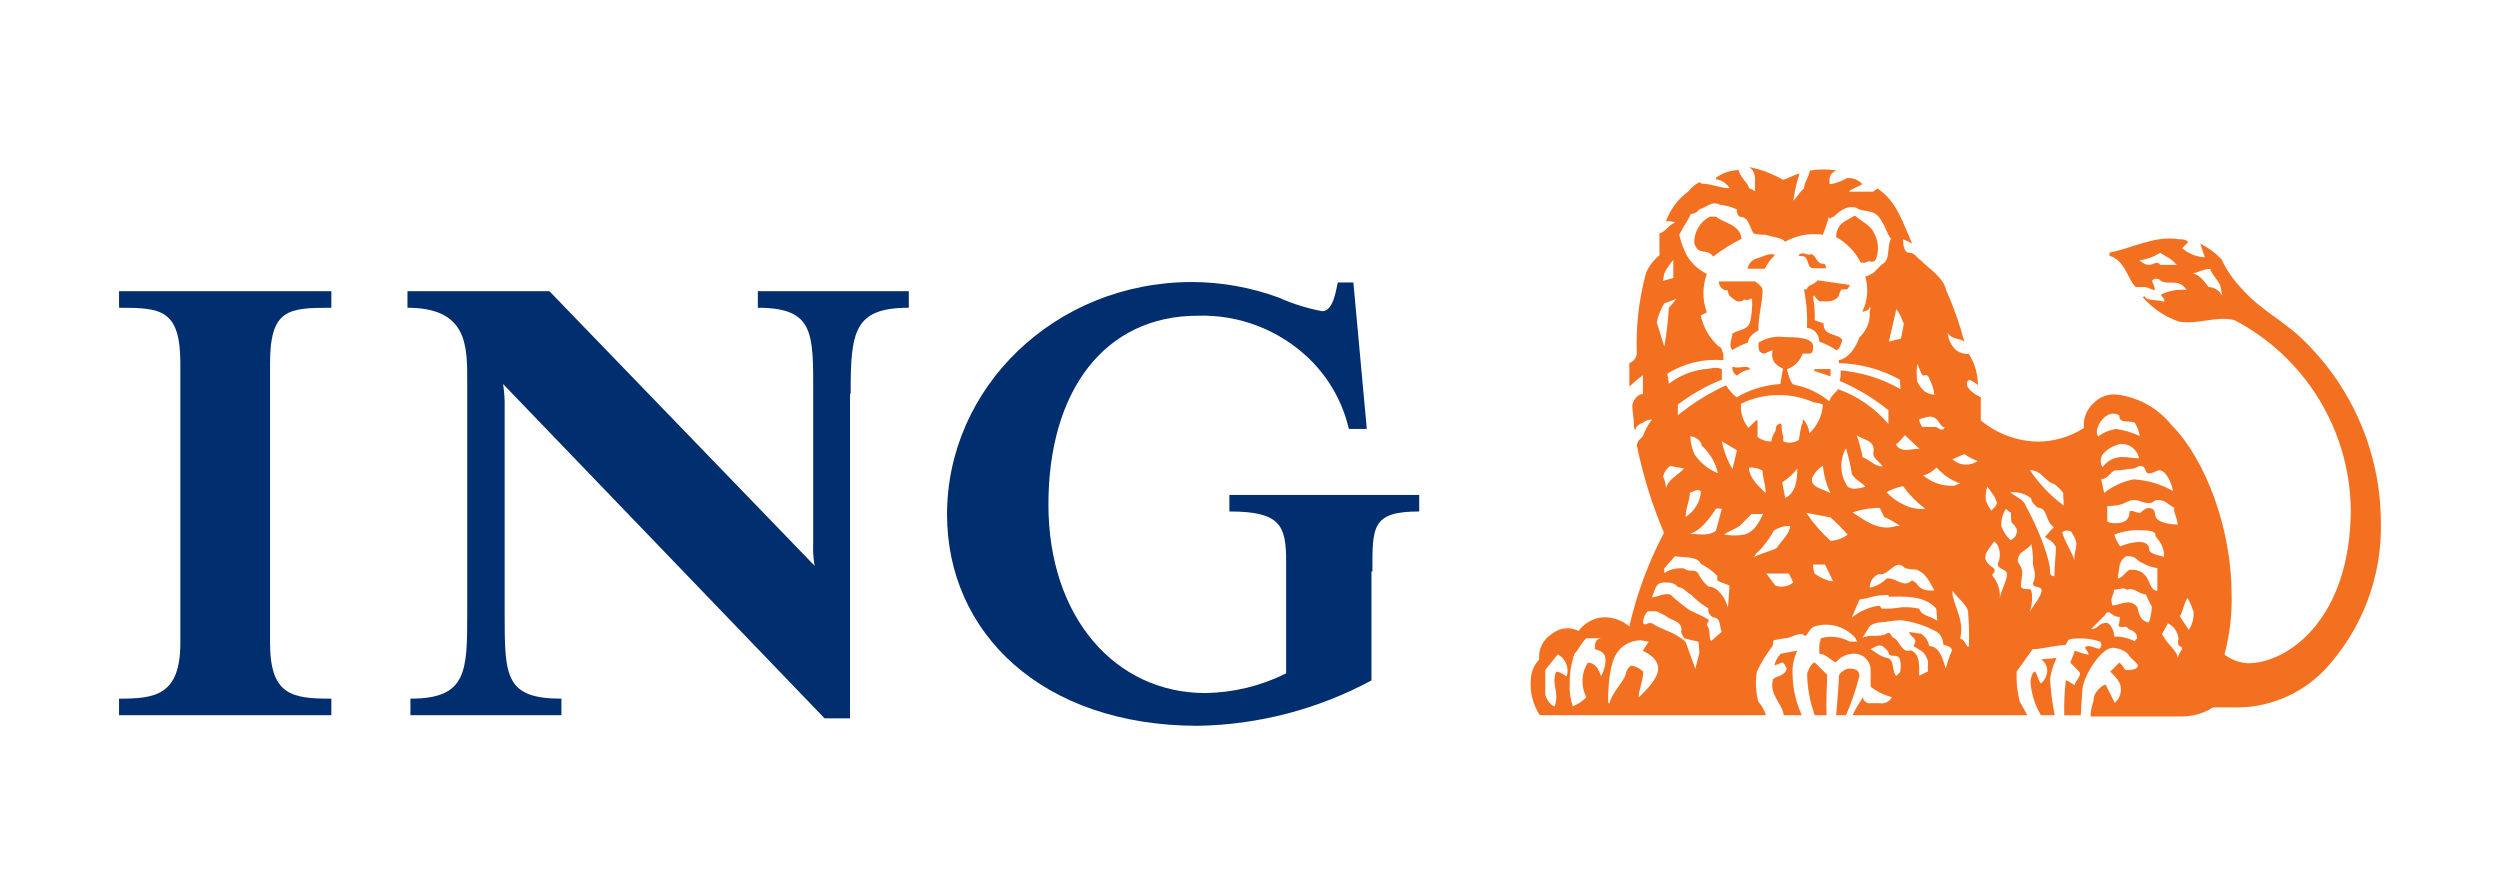
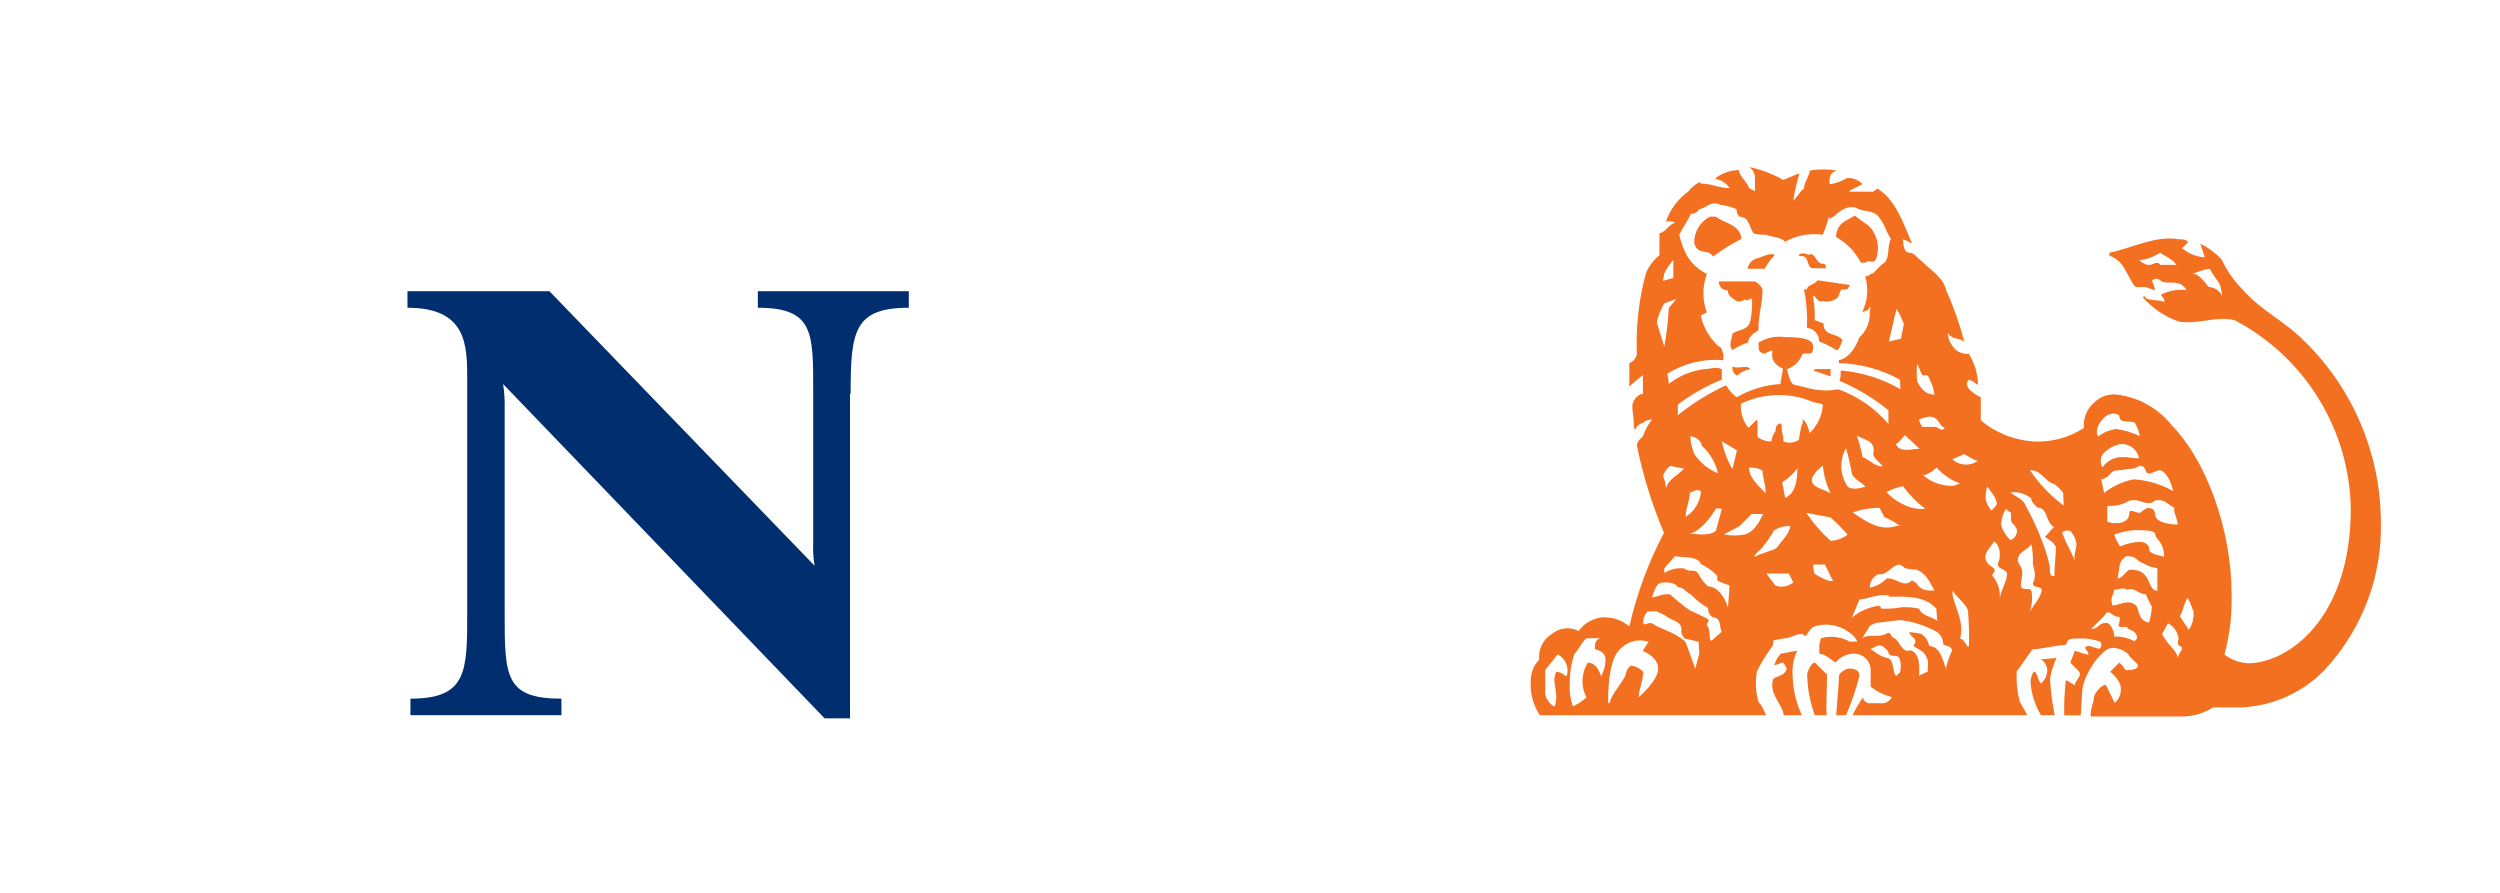
<svg xmlns="http://www.w3.org/2000/svg" viewBox="90 103 168 60">
-   <path class="cls-1" d="M 182.163 141.386 L 182.163 148.724 C 178.579 150.655 174.587 151.701 170.517 151.774 C 159.972 151.774 153.641 145.485 153.641 137.57 C 153.641 129.059 160.874 121.952 170.119 121.952 C 172.104 121.96 174.073 122.314 175.937 123 C 176.869 123.418 177.847 123.724 178.851 123.912 C 179.553 123.912 179.752 122.696 179.899 121.983 L 180.947 121.983 L 181.849 131.826 L 180.643 131.826 C 180.234 130.054 179.328 128.437 178.033 127.161 C 176.026 125.195 173.305 124.131 170.496 124.216 C 164.207 124.216 160.454 129.289 160.454 136.899 C 160.454 144.51 164.972 149.573 171 149.573 C 172.885 149.545 174.741 149.094 176.429 148.252 L 176.429 140.715 C 176.429 138.283 176.021 137.371 172.614 137.371 L 172.614 136.26 L 185.371 136.26 L 185.371 137.371 C 182.153 137.371 182.226 138.419 182.226 141.428 L 182.163 141.386 Z" style="fill: rgb(0, 46, 110);" />
  <path class="cls-1" d="M 147.121 129.457 L 147.121 151.271 L 145.412 151.271 L 123.808 128.807 C 123.895 129.375 123.929 129.951 123.913 130.526 L 123.913 144.164 C 123.913 148.42 123.913 149.95 127.728 149.95 L 127.728 151.061 L 117.581 151.061 L 117.581 149.95 C 121.397 149.95 121.397 148.126 121.397 144.164 L 121.397 128.545 C 121.397 126.218 121.397 123.681 117.382 123.681 L 117.382 122.57 L 126.921 122.57 L 144.741 141.019 C 144.655 140.517 144.624 140.008 144.647 139.499 L 144.647 129.457 C 144.647 125.4 144.741 123.681 140.926 123.681 L 140.926 122.57 L 151.072 122.57 L 151.072 123.681 C 147.362 123.681 147.163 125.306 147.163 129.457 L 147.121 129.457 Z" style="fill: rgb(0, 46, 110);" />
-   <path class="cls-1" d="M 98 151.061 L 98 149.95 C 100.411 149.95 102.12 149.74 102.12 146.197 L 102.12 127.434 C 102.12 123.775 100.809 123.681 98 123.681 L 98 122.57 L 112.267 122.57 L 112.267 123.681 C 109.352 123.681 108.147 123.775 108.147 127.434 L 108.147 146.197 C 108.147 149.74 109.646 149.95 112.267 149.95 L 112.267 151.061 L 98 151.061 Z" style="fill: rgb(0, 46, 110);" />
-   <path class="cls-2" d="M 211.084 151.061 C 210.699 150.236 210.488 149.34 210.466 148.43 C 210.416 147.843 210.524 147.253 210.78 146.721 L 209.659 146.931 C 209.355 147.309 209.26 147.518 209.26 147.717 L 209.764 147.518 C 209.868 147.518 209.963 147.717 210.068 147.927 C 209.963 148.43 209.355 148.43 209.156 148.629 C 208.852 149.678 209.764 150.254 209.868 151.061 L 211.084 151.061 Z M 249.995 138.042 C 249.968 133.511 248.143 129.174 244.922 125.987 C 243.517 124.562 241.976 123.891 240.729 122.486 C 240.133 121.883 239.645 121.185 239.282 120.421 C 238.873 119.989 238.39 119.634 237.856 119.373 C 237.961 119.677 238.066 119.981 238.16 120.285 L 238.066 120.285 C 237.539 120.237 237.04 120.024 236.64 119.677 L 237.039 119.279 C 236.934 119.079 236.64 119.079 236.431 119.079 C 234.817 118.807 233.286 119.677 231.756 119.981 L 231.756 120.19 C 232.804 120.494 232.951 121.71 233.517 122.287 L 234.104 122.287 C 234.303 122.287 234.607 122.486 234.817 122.486 C 234.779 122.273 234.709 122.069 234.607 121.878 C 234.762 121.682 235.06 121.682 235.215 121.878 C 235.718 122.182 236.431 121.679 236.934 122.486 C 236.343 122.426 235.746 122.535 235.215 122.801 C 235.215 122.895 235.529 123.084 235.425 123.283 C 234.921 123.084 234.303 123.283 234.104 122.895 L 233.999 122.979 C 234.652 123.727 235.491 124.291 236.431 124.614 C 237.752 124.824 238.873 124.216 240.152 124.509 C 244.882 126.984 247.882 131.845 247.972 137.182 C 247.972 144.635 243.716 147.571 241.064 147.571 C 240.489 147.538 239.937 147.334 239.481 146.984 C 239.84 145.659 240.002 144.289 239.963 142.916 C 239.963 138.598 238.265 133.933 235.928 131.564 C 235.042 130.456 233.767 129.728 232.364 129.53 C 231.77 129.43 231.166 129.622 230.739 130.044 C 230.237 130.467 229.975 131.11 230.037 131.763 C 229.099 132.367 228.006 132.684 226.892 132.675 C 225.506 132.638 224.173 132.136 223.108 131.249 L 223.108 129.688 C 222.814 129.583 221.808 128.975 222.311 128.514 C 222.536 128.593 222.743 128.718 222.919 128.88 C 222.914 128.138 222.703 127.413 222.311 126.784 C 222.026 126.803 221.743 126.729 221.504 126.574 C 221.143 126.272 220.92 125.837 220.885 125.369 C 221.2 125.872 221.703 125.673 222.007 125.977 C 221.698 124.792 221.291 123.635 220.791 122.518 C 220.581 121.606 219.669 121.102 219.072 120.494 C 218.768 120.285 218.663 119.981 218.296 119.981 C 217.929 119.981 217.887 119.373 217.887 119.079 C 218.099 119.157 218.303 119.255 218.495 119.373 C 217.887 118 217.447 116.49 216.168 115.673 L 215.864 115.882 L 214.24 115.882 C 214.439 115.673 214.848 115.578 215.152 115.369 C 214.882 115.08 214.495 114.933 214.103 114.97 C 213.78 115.165 213.425 115.299 213.055 115.369 L 212.95 115.369 C 212.95 115.075 212.845 114.666 213.432 114.457 C 212.835 114.362 212.226 114.362 211.629 114.457 C 211.525 114.97 211.231 115.274 211.231 115.673 C 210.927 115.882 210.822 116.186 210.508 116.49 C 210.597 115.872 210.737 115.262 210.927 114.666 C 210.508 114.761 210.005 115.075 209.805 115.075 C 209.101 114.672 208.337 114.384 207.541 114.226 C 208.149 114.635 207.856 115.337 207.95 115.851 L 207.541 115.641 C 207.447 115.243 206.933 114.939 206.839 114.425 C 206.292 114.44 205.762 114.619 205.319 114.939 L 205.319 115.044 C 205.693 115.105 206.024 115.322 206.231 115.641 C 205.518 115.641 205.005 115.337 204.302 115.337 C 204.302 115.285 204.259 115.243 204.208 115.243 C 203.92 115.386 203.668 115.594 203.474 115.851 C 202.778 116.355 202.249 117.056 201.954 117.863 C 202.153 117.863 202.457 117.863 202.562 117.968 C 202.153 118.073 201.954 118.576 201.514 118.681 L 201.514 120.159 C 201.107 120.477 200.793 120.896 200.602 121.375 C 200.128 123.14 199.923 124.967 199.994 126.794 C 199.947 127.072 199.755 127.305 199.491 127.402 L 199.491 128.975 C 199.78 128.702 200.084 128.447 200.403 128.21 L 200.403 129.478 C 199.994 129.478 199.69 129.992 199.69 130.296 C 199.69 130.6 199.795 131.103 199.795 131.512 C 199.779 131.653 199.817 131.795 199.9 131.91 C 199.9 131.711 200.099 131.512 200.403 131.407 C 200.57 131.261 200.789 131.186 201.011 131.197 C 200.749 131.536 200.543 131.914 200.403 132.319 L 200.099 132.623 C 200.046 132.717 200.012 132.82 199.994 132.927 C 200.405 134.942 201.016 136.912 201.818 138.807 C 200.771 140.794 199.989 142.908 199.491 145.097 C 198.982 144.661 198.324 144.443 197.656 144.489 C 197.026 144.556 196.455 144.887 196.084 145.401 C 195.492 145.098 194.777 145.181 194.271 145.61 C 193.69 145.975 193.366 146.637 193.432 147.319 C 193.074 147.701 192.872 148.202 192.866 148.724 C 192.808 149.549 193.022 150.369 193.474 151.061 L 208.673 151.061 C 208.563 150.727 208.389 150.417 208.16 150.149 C 207.983 149.49 207.95 148.799 208.065 148.126 C 208.354 147.521 208.705 146.949 209.114 146.418 C 209.208 146.114 209.114 146.114 209.208 146.019 L 209.921 145.893 C 210.319 145.893 210.623 145.6 211.137 145.6 C 211.441 146.019 211.441 145.285 211.954 145.086 C 212.948 144.793 214.023 145.108 214.701 145.893 C 214.701 146.019 214.806 146.019 214.806 146.114 L 214.292 146.114 C 213.702 145.781 213.002 145.702 212.353 145.893 C 212.353 146.114 212.258 146.114 212.258 146.418 L 212.258 146.931 C 212.657 146.931 212.961 147.309 213.359 147.518 C 213.636 147.17 214.047 146.957 214.491 146.931 C 215.121 146.87 215.674 147.347 215.707 147.979 L 215.707 149.143 C 216.126 149.475 216.613 149.714 217.133 149.845 C 216.983 150.15 216.648 150.317 216.315 150.254 L 215.508 150.254 C 215.403 150.149 215.204 150.149 215.204 149.845 C 214.933 150.231 214.696 150.638 214.491 151.061 L 226.231 151.061 C 226.032 150.663 225.833 150.359 225.728 150.149 C 225.555 149.49 225.485 148.808 225.519 148.126 L 226.588 146.627 C 227.185 146.627 227.699 146.428 228.821 146.334 C 229.02 146.03 228.821 145.904 229.722 145.904 C 230.206 145.886 230.691 145.96 231.148 146.124 C 231.242 146.334 231.242 146.334 231.148 146.533 C 231.053 146.732 230.54 146.334 230.236 146.428 C 229.932 146.522 230.341 146.732 230.341 146.942 C 230.54 147.12 229.429 146.732 229.429 146.732 C 229.429 146.732 229.219 147.319 229.125 147.529 L 229.722 148.137 C 229.932 148.441 229.429 148.734 229.429 149.049 C 229.219 148.944 228.821 148.64 228.821 148.734 C 228.734 149.51 228.698 150.291 228.716 151.072 L 229.827 151.072 L 229.932 149.353 C 230.037 148.304 231.242 146.533 231.955 146.533 C 232.341 146.541 232.713 146.687 233.003 146.942 C 233.192 147.319 233.663 147.529 233.663 147.728 C 233.663 147.927 233.38 148.032 232.909 148.032 C 232.72 148.032 232.72 147.728 232.416 147.529 L 231.808 148.137 C 231.808 148.137 232.51 148.734 232.51 149.185 C 232.566 149.579 232.415 149.975 232.112 150.233 L 231.504 149.017 C 231.2 149.017 230.697 149.625 230.697 149.929 C 230.697 150.233 230.487 150.537 230.487 151.145 L 236.693 151.145 C 237.41 151.134 238.111 150.924 238.716 150.537 L 239.932 150.537 C 242.294 150.635 244.583 149.715 246.221 148.011 C 248.737 145.311 250.093 141.731 249.995 138.042 Z M 228.202 147.214 L 227.154 147.309 C 227.434 147.483 227.595 147.797 227.573 148.126 C 227.54 148.439 227.39 148.727 227.154 148.933 C 226.955 148.724 226.955 148.43 226.756 148.126 C 226.556 148.126 226.452 148.629 226.452 148.828 C 226.504 149.618 226.745 150.383 227.154 151.061 L 228.076 151.061 C 227.913 150.259 227.808 149.447 227.762 148.629 C 227.836 148.138 227.985 147.661 228.202 147.214 Z M 214.952 148.43 C 214.952 148.021 214.648 147.927 214.24 147.927 C 214.051 147.927 213.579 148.22 213.579 148.43 C 213.579 148.828 213.39 151.061 213.39 151.061 L 214.051 151.061 C 214.42 150.209 214.722 149.33 214.952 148.43 Z M 212.856 148.325 C 212.751 148.325 212.961 148.524 211.954 147.518 C 211.745 147.518 211.441 148.126 211.441 148.325 C 211.458 149.259 211.632 150.184 211.954 151.061 L 212.751 151.061 C 212.699 150.149 212.782 149.143 212.782 148.325 L 212.856 148.325 Z M 239.334 122.895 C 239.167 122.533 238.809 122.299 238.412 122.287 C 238.119 121.878 237.71 121.375 237.301 121.375 C 237.605 121.375 238.014 121.071 238.517 121.071 C 238.716 121.574 239.125 121.878 239.23 122.287 L 239.334 122.895 Z M 236.284 120.798 L 235.173 120.798 C 234.974 120.494 234.659 120.798 234.46 120.798 C 234.261 120.798 234.156 120.798 233.758 120.494 C 234.262 120.432 234.745 120.257 235.173 119.981 C 235.529 120.253 235.928 120.358 236.232 120.767 L 236.284 120.798 Z M 233.852 132.329 C 233.332 132.079 232.777 131.909 232.206 131.826 C 231.767 131.888 231.352 132.061 231.001 132.329 C 230.697 131.92 231.2 131.113 231.609 130.914 C 231.853 130.753 232.171 130.753 232.416 130.914 C 232.416 131.522 233.097 131.208 233.464 131.417 C 233.632 131.694 233.745 132 233.8 132.319 L 233.852 132.329 Z M 233.758 133.797 C 233.192 133.797 233.097 133.713 232.71 133.713 C 232.147 133.68 231.607 133.942 231.284 134.405 C 231.134 134.137 231.134 133.812 231.284 133.545 C 231.601 133.181 232.027 132.932 232.5 132.832 C 233.094 132.799 233.624 133.203 233.747 133.786 L 233.758 133.797 Z M 236.085 136.029 C 235.259 135.549 234.333 135.269 233.38 135.212 C 232.656 135.352 231.977 135.665 231.399 136.124 L 231.2 135.212 C 231.808 135.107 231.808 134.604 232.248 134.604 C 232.689 134.604 232.951 134.499 233.234 134.499 C 233.517 134.499 233.705 134.31 233.8 134.31 C 234.292 134.31 234.093 134.813 234.397 134.813 C 234.701 134.813 234.911 134.604 235.11 134.604 C 235.529 134.593 235.928 135.411 236.033 136.019 L 236.085 136.029 Z M 236.389 138.252 C 235.676 138.252 234.974 138.053 234.869 137.749 C 234.764 137.445 234.869 137.141 234.355 137.141 C 234.156 137.141 233.852 137.445 233.852 137.445 C 233.663 137.549 233.097 137.141 233.097 137.445 C 233.097 137.948 232.72 138.157 232.206 138.157 C 232.001 138.174 231.796 138.137 231.609 138.053 L 231.609 137.004 C 232.909 137.004 232.814 136.606 233.38 136.606 C 233.758 136.606 234.051 136.805 234.355 136.805 C 234.869 136.805 234.565 136.606 235.068 136.606 C 235.571 136.606 235.77 137.004 236.116 137.109 C 236.033 137.434 236.336 137.843 236.336 138.241 L 236.389 138.252 Z M 235.477 140.432 C 235.173 140.338 234.429 140.233 234.429 139.929 C 234.429 139.625 234.219 139.415 233.726 139.415 C 233.296 139.445 232.874 139.547 232.479 139.719 C 232.3 139.479 232.164 139.21 232.081 138.923 C 232.517 138.756 232.977 138.657 233.443 138.629 C 234.125 138.629 234.838 138.629 234.838 138.923 C 234.838 139.216 235.425 139.405 235.425 140.422 L 235.477 140.432 Z M 217.94 124.708 C 217.94 124.813 217.741 125.757 217.741 125.757 L 216.934 125.956 L 217.437 123.765 C 217.63 124.042 217.782 124.346 217.887 124.666 L 217.94 124.708 Z M 237.395 144.017 C 237.452 144.476 237.345 144.941 237.091 145.327 L 236.483 144.415 C 236.693 144.111 236.693 143.713 236.986 143.199 C 237.039 143.157 237.343 143.87 237.343 143.975 L 237.395 144.017 Z M 234.974 142.696 C 234.25 142.696 234.659 141.281 233.192 141.281 C 232.909 141.281 232.72 141.784 232.311 141.889 C 232.311 141.784 232.416 141.176 232.416 141.176 C 232.419 140.837 232.608 140.527 232.909 140.369 C 233.663 140.369 233.475 140.663 234.051 140.872 C 234.334 141.036 234.649 141.14 234.974 141.176 L 234.974 142.696 Z M 228.684 136.973 C 227.794 136.317 227.024 135.512 226.41 134.593 C 227.217 134.593 227.458 135.411 228.034 135.516 C 228.262 135.688 228.466 135.888 228.642 136.113 L 228.684 136.973 Z M 220.057 129.52 C 219.449 129.52 219.145 129.216 218.841 128.65 C 218.788 128.249 218.788 127.845 218.841 127.444 C 219.04 127.853 219.04 128.052 219.24 128.251 C 219.648 128.052 219.648 128.555 219.743 128.65 C 219.868 128.911 219.949 129.191 219.984 129.478 L 220.057 129.52 Z M 236.64 146.627 C 236.5 146.804 236.396 147.008 236.336 147.225 C 236.336 146.732 235.718 146.428 235.288 145.61 L 235.687 144.887 C 236.091 145.087 236.362 145.486 236.399 145.935 C 236.345 146.074 236.345 146.227 236.399 146.365 C 236.431 146.418 236.64 146.418 236.64 146.627 Z M 234.607 143.786 C 234.585 144.143 234.518 144.495 234.408 144.835 C 233.705 144.74 233.705 143.923 233.611 143.786 C 233.139 143.168 232.458 143.682 231.955 143.682 C 231.756 143.074 232.06 143.074 232.06 142.633 C 232.364 142.633 232.668 142.434 232.951 142.633 C 233.422 142.434 233.705 142.937 234.198 142.937 C 234.319 143.225 234.455 143.504 234.607 143.776 L 234.607 143.786 Z M 229.523 139.593 C 229.523 140.002 229.324 140.306 229.429 140.705 C 229.219 140.097 228.821 139.489 228.611 138.891 C 228.611 138.786 228.506 138.786 228.716 138.692 C 228.925 138.598 229.219 138.692 229.219 138.786 C 229.396 139.031 229.511 139.316 229.554 139.614 L 229.523 139.593 Z M 220.686 131.69 C 220.581 132.099 220.183 131.69 220.089 131.69 L 219.166 131.69 C 219.072 131.491 218.967 131.386 218.967 131.176 C 219.376 131.082 219.669 130.883 220.015 131.082 C 220.361 131.281 220.382 131.711 220.686 131.711 L 220.686 131.69 Z M 222.919 133.964 C 222.395 134.346 221.674 134.302 221.2 133.86 L 222.007 133.514 C 222.289 133.71 222.596 133.868 222.919 133.985 L 222.919 133.964 Z M 228.16 139.688 C 228.16 140.306 228.055 141.019 228.055 141.721 C 227.751 141.721 227.751 141.522 227.751 141.113 C 227.632 140.522 227.46 139.944 227.238 139.384 C 226.93 138.565 226.562 137.77 226.137 137.004 C 226.032 136.606 225.519 136.407 225.089 136.092 C 225.597 136.02 226.112 136.169 226.504 136.501 C 226.504 136.7 226.609 136.805 226.913 137.109 C 227.626 137.109 227.416 138.021 228.024 138.43 C 227.72 138.692 227.626 138.891 227.416 139.08 C 227.699 139.289 228.003 139.405 228.108 139.709 L 228.16 139.688 Z M 224.198 136.7 C 224.198 137.004 224.009 137.109 223.82 137.308 C 223.653 137.099 223.525 136.861 223.443 136.606 C 223.422 136.299 223.454 135.991 223.537 135.694 C 223.768 136.019 224.145 136.428 224.145 136.721 L 224.198 136.7 Z M 233.632 145.872 C 233.632 145.872 233.443 146.093 233.443 146.093 C 233.024 145.87 232.554 145.761 232.081 145.778 C 232.081 145.369 231.777 144.856 231.577 144.856 C 230.969 144.856 231.064 145.264 230.529 145.264 L 231.441 144.352 C 231.546 144.153 231.546 144.153 231.745 144.153 C 232.049 144.352 232.144 144.457 232.448 144.457 C 232.456 144.664 232.423 144.87 232.353 145.065 C 232.657 145.264 232.846 144.96 233.035 145.264 C 233.328 145.39 233.611 145.495 233.611 145.893 L 233.632 145.872 Z M 225.487 138.891 C 225.487 139.08 225.183 139.289 225.089 139.289 C 224.812 139.021 224.604 138.69 224.481 138.325 C 224.476 137.934 224.582 137.548 224.785 137.214 C 224.879 137.214 224.984 137.413 225.089 137.413 C 225.194 137.413 225.089 137.822 225.183 138.126 C 225.466 138.346 225.676 138.713 225.466 138.912 L 225.487 138.891 Z M 217.709 129.153 C 216.48 128.443 215.109 128.015 213.694 127.895 C 213.694 128.189 213.694 128.493 213.6 128.587 C 214.79 129.086 215.902 129.754 216.902 130.568 L 216.902 131.491 C 215.998 130.427 214.831 129.62 213.516 129.153 C 213.411 129.363 213.034 129.562 212.929 129.971 C 212.255 129.411 211.451 129.028 210.592 128.859 C 210.288 128.859 210.089 127.811 210.089 127.811 C 210.579 127.639 210.965 127.254 211.137 126.763 L 211.535 126.763 C 211.839 126.763 211.839 126.553 211.839 126.26 C 211.839 125.652 210.518 125.652 209.921 125.652 C 209.36 125.573 208.79 125.68 208.296 125.956 C 208.097 125.956 208.191 126.26 208.191 126.459 C 208.191 126.658 208.495 126.763 208.495 126.763 C 208.705 126.763 208.904 126.553 209.114 126.553 C 209.009 127.172 209.208 127.476 209.816 127.78 L 209.638 128.807 C 208.603 128.87 207.598 129.175 206.703 129.698 C 206.42 129.473 206.178 129.2 205.99 128.891 C 204.831 129.424 203.742 130.101 202.751 130.904 L 202.751 130.191 C 203.654 129.499 204.649 128.935 205.707 128.514 L 205.707 127.811 C 205.309 127.602 204.9 127.811 204.491 127.811 C 203.634 127.925 202.824 128.266 202.143 128.797 C 202.131 128.566 202.096 128.338 202.038 128.115 C 203.164 127.411 204.488 127.09 205.812 127.203 L 205.812 126.794 C 205.707 126.585 205.707 126.291 205.508 126.291 C 204.887 125.741 204.461 125.006 204.292 124.195 L 204.701 123.996 C 204.391 123.16 204.391 122.242 204.701 121.406 C 204.138 121.132 203.667 120.698 203.348 120.159 C 203.126 119.72 202.957 119.254 202.845 118.775 C 203.149 118.167 203.348 117.968 203.631 117.371 C 203.857 117.373 204.066 117.258 204.187 117.067 C 204.69 116.962 204.984 116.459 205.602 116.763 C 205.986 116.803 206.362 116.905 206.713 117.067 C 206.688 117.258 206.762 117.448 206.912 117.57 C 207.52 117.57 207.52 118.167 207.835 118.681 C 208.097 118.754 208.369 118.786 208.642 118.775 C 209.25 118.964 209.753 118.964 209.952 119.247 C 210.722 118.812 211.614 118.646 212.489 118.775 C 212.656 118.384 212.792 117.982 212.898 117.57 C 213.003 117.863 213.003 117.57 213.202 117.57 C 213.569 117.266 214.04 116.763 214.743 116.962 C 215.141 117.266 215.854 117.067 216.252 117.57 C 216.651 118.073 216.766 118.618 217.07 119.048 C 216.766 119.645 217.07 120.463 216.462 120.767 L 215.854 121.375 C 215.644 121.375 215.644 121.574 215.34 121.574 C 215.579 122.368 215.508 123.222 215.141 123.964 C 215.34 123.88 215.644 123.88 215.644 123.597 C 215.749 123.692 215.644 123.88 215.644 123.964 L 215.644 124.258 C 215.599 124.805 215.349 125.314 214.942 125.683 C 214.743 126.291 214.229 127.098 213.569 127.203 L 213.569 127.402 C 215.008 127.435 216.418 127.815 217.678 128.514 L 217.709 129.153 Z M 221.829 135.442 L 221.315 135.642 C 220.55 135.687 219.797 135.431 219.219 134.929 C 219.628 134.929 220.141 134.415 220.141 134.415 C 220.587 134.927 221.162 135.307 221.808 135.516 L 221.829 135.442 Z M 218.988 133.157 C 218.412 133.157 217.709 133.461 217.405 132.853 C 217.615 132.748 217.814 132.444 218.013 132.245 L 218.988 133.157 Z M 227.206 142.591 C 227.206 143.095 226.609 143.713 226.399 144.111 C 226.609 143.608 226.609 142.591 226.399 142.591 C 226.19 142.591 225.802 142.591 225.802 142.392 C 225.802 142.193 225.896 141.679 225.896 141.48 C 225.896 141.071 225.592 140.872 225.592 140.663 C 225.592 140.055 226.305 139.96 226.504 139.552 C 226.594 139.985 226.63 140.429 226.609 140.872 C 226.609 141.071 226.913 141.679 226.609 142.183 C 226.588 142.549 227.185 142.35 227.185 142.654 L 227.206 142.591 Z M 224.879 141.48 C 224.879 142.078 224.481 142.591 224.387 143.199 C 224.426 142.646 224.245 142.1 223.883 141.679 C 223.883 141.48 224.166 141.48 223.978 141.176 C 223.978 141.176 223.412 140.872 223.412 140.463 C 223.412 140.055 223.789 139.751 223.978 139.415 C 223.978 139.31 224.387 139.614 224.387 140.233 C 224.395 140.441 224.355 140.65 224.271 140.841 C 224.145 141.239 224.858 141.239 224.858 141.543 L 224.879 141.48 Z M 216.588 134.331 C 216.084 134.426 215.676 133.922 215.172 133.723 C 215.072 133.225 214.939 132.736 214.774 132.256 C 215.172 132.56 216.084 132.56 215.885 133.472 C 215.864 133.786 216.263 133.985 216.567 134.394 L 216.588 134.331 Z M 219.376 137.193 C 218.86 137.239 218.342 137.134 217.887 136.889 C 217.464 136.697 217.086 136.418 216.776 136.071 C 217.122 135.878 217.497 135.743 217.887 135.673 C 218.305 136.251 218.807 136.763 219.376 137.193 Z M 202.447 121.679 L 201.745 121.878 L 201.839 121.375 C 202.004 121.048 202.208 120.742 202.447 120.463 L 202.447 121.679 Z M 215.351 135.715 C 214.952 135.809 214.24 136.019 214.051 135.516 C 213.627 134.775 213.627 133.867 214.051 133.126 C 214.216 133.676 214.346 134.236 214.439 134.803 C 214.544 135.201 215.152 135.411 215.351 135.715 Z M 212.499 130.191 C 212.455 130.928 212.128 131.618 211.587 132.119 C 211.559 131.777 211.419 131.453 211.189 131.197 C 211.084 131.197 211.189 131.512 211.084 131.512 C 210.996 131.856 210.93 132.206 210.885 132.56 C 210.574 132.765 210.182 132.804 209.837 132.665 L 209.837 132.361 C 209.749 132.101 209.713 131.827 209.732 131.553 L 209.627 131.449 C 209.323 131.553 209.323 131.753 209.323 131.952 C 209.169 132.162 209.069 132.407 209.03 132.665 C 208.696 132.672 208.37 132.564 208.107 132.361 L 208.107 131.449 C 208.107 131.239 208.107 131.239 208.013 131.239 L 207.499 131.753 C 207.123 131.299 206.943 130.715 206.996 130.128 C 208.529 129.386 210.31 129.351 211.871 130.033 C 212.101 130.086 212.3 130.086 212.499 130.191 Z M 217.741 138.346 L 217.437 138.346 C 216.315 138.713 215.403 138.042 214.491 137.434 C 215.077 137.229 215.693 137.126 216.315 137.13 L 216.619 137.738 C 216.994 137.905 217.353 138.108 217.688 138.346 L 217.741 138.346 Z M 202.656 123.084 L 202.143 123.692 C 202.097 124.564 201.995 125.432 201.839 126.291 L 201.336 124.666 C 201.425 124.214 201.596 123.78 201.839 123.388 L 202.656 123.084 Z M 213.013 136.145 C 212.499 135.841 211.587 135.746 211.787 135.096 C 211.942 134.767 212.189 134.491 212.499 134.3 C 212.556 134.941 212.73 135.566 213.013 136.145 Z M 222.311 146.449 L 222.217 146.449 C 222.018 146.145 221.913 145.925 221.714 145.925 C 222.018 144.814 221.41 143.902 221.21 142.99 L 221.21 142.686 C 221.514 143.189 222.321 143.734 222.259 144.206 C 222.318 144.942 222.336 145.68 222.311 146.418 L 222.311 146.449 Z M 219.984 142.686 C 219.47 142.686 219.072 142.686 218.768 142.172 C 218.663 142.172 218.495 141.879 218.391 142.078 C 217.887 142.487 217.342 141.774 216.776 141.879 C 216.474 142.193 216.082 142.406 215.655 142.487 L 215.655 142.382 C 215.686 142.019 215.922 141.706 216.263 141.575 C 216.881 141.774 217.384 140.453 217.992 141.166 C 218.243 141.244 218.505 141.28 218.768 141.271 C 219.47 141.543 219.669 142.141 219.984 142.654 L 219.984 142.686 Z M 210.78 134.52 C 210.78 135.233 210.676 136.145 209.963 136.459 L 209.764 135.411 C 210.152 135.165 210.497 134.852 210.78 134.489 L 210.78 134.52 Z M 214.145 138.944 C 213.814 139.184 213.421 139.322 213.013 139.342 C 212.395 138.787 211.849 138.156 211.388 137.466 L 213.013 137.77 C 213.415 138.125 213.793 138.506 214.145 138.912 L 214.145 138.944 Z M 220.183 144.719 C 219.774 144.405 219.135 144.405 218.967 143.902 C 218.581 143.819 218.186 143.787 217.793 143.807 C 217.357 143.886 216.915 143.917 216.472 143.902 C 216.367 143.902 216.472 143.807 216.263 143.703 C 215.591 143.795 214.959 144.075 214.439 144.51 L 214.952 143.294 C 215.261 143.248 215.565 143.181 215.864 143.095 C 216.206 143.009 216.559 142.974 216.913 142.99 L 216.913 143.095 C 218.024 143.095 219.303 142.99 220.12 143.902 L 220.183 144.719 Z M 208.652 136.145 C 208.044 135.547 207.531 135.034 207.531 134.426 C 207.847 134.394 208.167 134.463 208.443 134.625 C 208.443 135.096 208.652 135.516 208.652 136.145 Z M 206.724 133.262 L 206.42 134.52 C 206.079 133.942 205.838 133.311 205.707 132.654 L 206.724 133.262 Z M 221.168 146.721 C 220.997 147.11 220.86 147.514 220.76 147.927 C 220.55 147.309 220.351 146.418 219.638 146.418 C 219.587 146.066 219.378 145.757 219.072 145.579 L 218.296 145.474 C 218.391 145.872 218.967 145.872 218.579 146.397 C 218.967 146.701 219.271 146.701 219.47 147.193 C 219.669 147.497 219.47 147.906 219.575 148.105 L 218.967 148.409 C 218.967 147.906 219.072 146.91 218.391 146.701 C 217.793 146.91 217.688 146.093 217.279 145.872 C 217.08 145.872 217.08 145.369 216.776 145.579 C 216.263 145.872 215.655 145.579 215.152 145.872 L 215.655 145.065 C 216.063 144.761 216.472 144.856 216.881 144.761 L 217.688 144.667 C 218.489 144.761 219.267 144.999 219.984 145.369 C 220.355 145.529 220.592 145.898 220.581 146.302 C 220.791 146.418 221.168 146.418 221.168 146.721 Z M 213.181 142.046 L 212.982 142.046 C 212.604 141.944 212.249 141.773 211.933 141.543 C 211.875 141.346 211.843 141.141 211.839 140.935 L 212.636 140.935 L 213.181 142.046 Z M 205.445 134.803 C 204.806 134.545 204.259 134.104 203.872 133.535 C 203.701 133.151 203.604 132.738 203.589 132.319 C 203.91 132.338 204.196 132.53 204.334 132.822 L 204.334 132.927 C 204.891 133.419 205.28 134.077 205.445 134.803 Z M 210.309 138.346 C 210.214 138.912 209.91 139.101 209.397 139.814 C 209.103 140.023 208.485 140.118 207.887 140.422 C 207.982 140.118 208.286 140.023 208.485 139.709 C 208.756 139.384 208.995 139.033 209.198 138.661 C 209.513 138.448 209.886 138.338 210.267 138.346 L 210.309 138.346 Z M 217.73 148.126 L 217.426 148.43 C 217.122 148.126 217.321 147.309 216.818 147.214 C 216.315 147.12 215.906 146.721 215.697 146.617 L 216.105 146.418 C 216.235 146.362 216.383 146.362 216.514 146.418 C 216.713 146.617 216.923 146.721 216.923 146.931 C 217.122 147.214 217.426 146.931 217.636 147.214 C 217.746 147.506 217.765 147.824 217.688 148.126 L 217.73 148.126 Z M 208.485 137.539 C 208.181 138.147 207.887 138.713 207.269 138.912 C 206.801 139.009 206.32 139.009 205.854 138.912 C 206.158 138.713 206.462 138.619 206.902 138.346 L 207.709 137.539 L 208.485 137.539 Z M 210.508 142.141 C 210.17 142.418 209.712 142.498 209.302 142.35 L 208.694 141.543 L 210.214 141.543 L 210.508 142.141 Z M 203.17 134.489 C 202.667 135.002 202.122 135.201 201.954 135.809 C 201.944 135.529 201.876 135.255 201.755 135.002 C 201.836 134.717 202.014 134.469 202.258 134.3 C 202.552 134.394 202.751 134.394 203.16 134.489 L 203.17 134.489 Z M 204.302 136.019 C 204.269 136.555 204.037 137.06 203.652 137.434 C 203.534 137.544 203.408 137.646 203.275 137.738 C 203.275 137.13 203.558 136.627 203.558 136.113 C 203.831 136.019 204.103 135.809 204.292 136.019 L 204.302 136.019 Z M 205.707 137.193 L 205.309 138.671 C 204.795 139.059 204.103 138.87 203.547 138.87 C 204.292 138.671 204.9 137.822 205.309 137.193 C 205.445 137.13 205.508 137.193 205.707 137.193 Z M 206.22 142.308 C 206.22 142.612 206.116 143.828 206.116 143.828 C 205.917 143.116 205.403 142.413 204.795 142.413 C 204.502 142.162 204.267 141.85 204.103 141.501 C 203.831 141.197 203.547 141.501 203.16 141.197 C 202.697 141.149 202.233 141.256 201.839 141.501 L 201.839 141.197 L 202.552 140.38 C 203.264 140.484 204.103 140.38 204.292 140.893 C 204.707 141.095 205.083 141.367 205.403 141.7 L 205.403 142.004 C 205.613 142.141 206.011 142.246 206.22 142.35 L 206.22 142.308 Z M 205.707 145.453 L 204.994 146.072 C 204.795 145.851 204.994 145.348 204.701 145.023 C 204.701 144.814 204.9 144.719 204.795 144.625 C 204.69 144.531 203.547 144.007 203.547 144.007 C 203.091 143.686 202.658 143.336 202.248 142.958 C 201.839 142.853 201.535 143.053 201.032 143.157 L 201.032 143.063 C 201.231 142.654 201.231 142.141 201.839 142.141 C 202.143 142.141 202.552 142.141 202.751 142.455 C 203.16 142.455 203.359 142.864 203.642 142.958 C 203.979 143.318 204.367 143.625 204.795 143.87 C 204.766 144.116 204.885 144.355 205.099 144.478 C 205.707 144.531 205.508 145.086 205.707 145.495 L 205.707 145.453 Z M 204.197 146.889 L 203.925 147.937 L 203.264 146.124 C 202.447 145.401 201.535 145.296 201.032 144.887 C 200.623 144.793 200.623 145.097 200.424 144.887 C 200.404 144.587 200.515 144.293 200.728 144.08 L 201.336 144.08 L 201.944 144.384 C 202.248 144.698 202.992 144.698 202.992 145.296 C 202.992 145.401 202.898 145.506 203.202 145.904 L 204.145 146.124 L 204.197 146.889 Z M 201.43 147.937 C 201.43 148.734 200.12 149.856 200.12 149.856 C 200.12 149.353 200.424 148.734 200.424 148.137 C 200.204 147.914 199.915 147.771 199.606 147.728 C 199.302 147.937 199.302 148.137 199.208 148.441 C 198.893 149.049 198.285 149.657 198.16 150.265 C 198.065 150.265 198.065 150.16 198.065 150.16 C 198.065 149.111 198.16 147.424 198.767 146.732 C 199.14 146.277 199.699 146.018 200.287 146.03 L 200.791 146.124 L 200.392 146.732 C 200.822 146.931 201.43 147.309 201.43 147.927 L 201.43 147.937 Z M 197.887 147.319 C 197.893 147.714 197.787 148.103 197.583 148.441 C 197.478 148.032 197.195 147.529 196.702 147.529 C 196.257 148.232 196.221 149.119 196.608 149.856 C 196.347 150.117 196.037 150.323 195.696 150.464 C 195.523 149.976 195.452 149.46 195.487 148.944 C 195.478 148.263 195.585 147.586 195.801 146.942 C 196.105 146.627 196.304 146.124 196.608 145.893 L 197.656 145.893 C 197.174 145.893 197.174 146.323 197.174 146.617 C 197.478 146.721 197.887 146.826 197.887 147.309 L 197.887 147.319 Z M 195.287 148.441 C 195.183 148.441 194.889 148.137 194.585 148.137 C 194.292 148.734 194.585 149.185 194.585 149.856 C 194.58 150.062 194.544 150.268 194.48 150.464 C 194.292 150.464 193.925 150.065 193.841 149.657 L 193.841 148.021 L 194.679 146.973 C 195.206 147.25 195.461 147.861 195.287 148.43 L 195.287 148.441 Z M 216.063 120.421 C 216.301 119.796 216.227 119.095 215.864 118.534 C 215.655 118.125 215.152 117.926 214.648 117.486 L 213.946 117.884 C 213.584 118.108 213.373 118.508 213.39 118.933 C 214.103 119.325 214.681 119.924 215.047 120.652 L 215.351 120.652 C 215.655 120.421 215.864 120.767 216.063 120.421 Z M 212.699 121.029 C 212.699 120.725 212.604 120.725 212.499 120.725 C 211.996 120.725 211.996 119.907 211.587 120.117 C 211.388 120.117 211.189 119.907 210.885 120.117 C 210.885 120.211 210.885 120.211 211.084 120.211 C 211.587 120.211 211.388 120.924 211.787 121.029 L 212.699 121.029 Z M 214.24 122.245 C 214.24 122.245 214.439 122.245 214.24 122.14 L 212.143 121.836 C 211.944 122.14 211.43 122.14 211.43 122.444 L 211.231 122.444 C 211.4 123.296 211.467 124.165 211.43 125.033 C 211.899 125.077 212.255 125.475 212.248 125.945 C 212.662 126.103 213.059 126.303 213.432 126.543 C 213.621 126.448 213.715 126.145 213.81 125.841 C 213.432 125.337 212.541 125.641 212.541 124.729 L 211.944 124.52 C 211.97 123.989 211.931 123.458 211.829 122.937 L 211.944 122.853 C 211.944 122.937 212.038 123.042 212.248 123.241 C 212.646 123.241 213.055 123.346 213.432 123.042 C 213.621 122.937 213.621 122.444 213.81 122.444 C 213.998 122.444 214.145 122.518 214.24 122.287 L 214.24 122.245 Z M 209.26 120.149 C 209.061 119.939 208.443 120.243 208.139 120.348 C 207.776 120.411 207.493 120.697 207.436 121.061 L 208.59 121.061 C 208.758 120.723 208.986 120.418 209.26 120.159 L 209.26 120.149 Z M 207.028 119.037 C 206.923 118.063 205.812 117.989 205.309 117.559 L 204.9 117.559 C 204.241 117.902 203.835 118.589 203.851 119.331 C 204.124 120.243 204.722 119.635 205.12 120.243 C 205.718 119.788 206.357 119.388 207.028 119.048 L 207.028 119.037 Z M 213.013 128.293 L 213.013 127.801 L 211.965 127.801 L 211.871 127.906 L 213.013 128.293 Z M 208.443 122.518 C 208.443 122.318 208.244 122.109 207.94 121.91 L 205.508 121.91 C 205.495 122.25 205.775 122.53 206.116 122.518 C 206.116 122.926 206.42 123.01 206.524 123.115 C 206.717 123.311 207.034 123.311 207.227 123.115 C 207.531 123.314 207.636 122.926 207.74 123.115 C 207.761 123.575 207.727 124.036 207.636 124.488 C 207.531 125.201 206.923 125.107 206.42 125.411 C 206.42 125.715 206.116 126.218 206.42 126.522 C 206.746 126.31 207.098 126.141 207.468 126.019 C 207.468 125.715 207.772 125.411 208.17 125.201 C 208.139 124.258 208.443 123.388 208.443 122.518 Z M 207.636 127.843 C 207.436 127.434 206.923 127.843 206.42 127.633 C 206.384 127.879 206.506 128.121 206.724 128.241 C 206.976 128.008 207.295 127.858 207.636 127.811 L 207.636 127.843 Z" style="fill: rgb(243, 112, 33);" />
+   <path class="cls-2" d="M 211.084 151.061 C 210.699 150.236 210.488 149.34 210.466 148.43 C 210.416 147.843 210.524 147.253 210.78 146.721 L 209.659 146.931 C 209.355 147.309 209.26 147.518 209.26 147.717 L 209.764 147.518 C 209.868 147.518 209.963 147.717 210.068 147.927 C 209.963 148.43 209.355 148.43 209.156 148.629 C 208.852 149.678 209.764 150.254 209.868 151.061 L 211.084 151.061 Z M 249.995 138.042 C 249.968 133.511 248.143 129.174 244.922 125.987 C 243.517 124.562 241.976 123.891 240.729 122.486 C 240.133 121.883 239.645 121.185 239.282 120.421 C 238.873 119.989 238.39 119.634 237.856 119.373 C 237.961 119.677 238.066 119.981 238.16 120.285 L 238.066 120.285 C 237.539 120.237 237.04 120.024 236.64 119.677 L 237.039 119.279 C 236.934 119.079 236.64 119.079 236.431 119.079 C 234.817 118.807 233.286 119.677 231.756 119.981 L 231.756 120.19 C 232.804 120.494 232.951 121.71 233.517 122.287 L 234.104 122.287 C 234.303 122.287 234.607 122.486 234.817 122.486 C 234.779 122.273 234.709 122.069 234.607 121.878 C 234.762 121.682 235.06 121.682 235.215 121.878 C 235.718 122.182 236.431 121.679 236.934 122.486 C 236.343 122.426 235.746 122.535 235.215 122.801 C 235.215 122.895 235.529 123.084 235.425 123.283 C 234.921 123.084 234.303 123.283 234.104 122.895 L 233.999 122.979 C 234.652 123.727 235.491 124.291 236.431 124.614 C 237.752 124.824 238.873 124.216 240.152 124.509 C 244.882 126.984 247.882 131.845 247.972 137.182 C 247.972 144.635 243.716 147.571 241.064 147.571 C 240.489 147.538 239.937 147.334 239.481 146.984 C 239.84 145.659 240.002 144.289 239.963 142.916 C 239.963 138.598 238.265 133.933 235.928 131.564 C 235.042 130.456 233.767 129.728 232.364 129.53 C 231.77 129.43 231.166 129.622 230.739 130.044 C 230.237 130.467 229.975 131.11 230.037 131.763 C 229.099 132.367 228.006 132.684 226.892 132.675 C 225.506 132.638 224.173 132.136 223.108 131.249 L 223.108 129.688 C 222.814 129.583 221.808 128.975 222.311 128.514 C 222.536 128.593 222.743 128.718 222.919 128.88 C 222.914 128.138 222.703 127.413 222.311 126.784 C 222.026 126.803 221.743 126.729 221.504 126.574 C 221.143 126.272 220.92 125.837 220.885 125.369 C 221.2 125.872 221.703 125.673 222.007 125.977 C 221.698 124.792 221.291 123.635 220.791 122.518 C 220.581 121.606 219.669 121.102 219.072 120.494 C 218.768 120.285 218.663 119.981 218.296 119.981 C 217.929 119.981 217.887 119.373 217.887 119.079 C 218.099 119.157 218.303 119.255 218.495 119.373 C 217.887 118 217.447 116.49 216.168 115.673 L 215.864 115.882 L 214.24 115.882 C 214.439 115.673 214.848 115.578 215.152 115.369 C 214.882 115.08 214.495 114.933 214.103 114.97 C 213.78 115.165 213.425 115.299 213.055 115.369 L 212.95 115.369 C 212.95 115.075 212.845 114.666 213.432 114.457 C 212.835 114.362 212.226 114.362 211.629 114.457 C 211.525 114.97 211.231 115.274 211.231 115.673 C 210.927 115.882 210.822 116.186 210.508 116.49 C 210.597 115.872 210.737 115.262 210.927 114.666 C 210.508 114.761 210.005 115.075 209.805 115.075 C 209.101 114.672 208.337 114.384 207.541 114.226 C 208.149 114.635 207.856 115.337 207.95 115.851 L 207.541 115.641 C 207.447 115.243 206.933 114.939 206.839 114.425 C 206.292 114.44 205.762 114.619 205.319 114.939 L 205.319 115.044 C 205.693 115.105 206.024 115.322 206.231 115.641 C 205.518 115.641 205.005 115.337 204.302 115.337 C 204.302 115.285 204.259 115.243 204.208 115.243 C 203.92 115.386 203.668 115.594 203.474 115.851 C 202.778 116.355 202.249 117.056 201.954 117.863 C 202.153 117.863 202.457 117.863 202.562 117.968 C 202.153 118.073 201.954 118.576 201.514 118.681 L 201.514 120.159 C 201.107 120.477 200.793 120.896 200.602 121.375 C 200.128 123.14 199.923 124.967 199.994 126.794 C 199.947 127.072 199.755 127.305 199.491 127.402 L 199.491 128.975 C 199.78 128.702 200.084 128.447 200.403 128.21 L 200.403 129.478 C 199.994 129.478 199.69 129.992 199.69 130.296 C 199.69 130.6 199.795 131.103 199.795 131.512 C 199.779 131.653 199.817 131.795 199.9 131.91 C 199.9 131.711 200.099 131.512 200.403 131.407 C 200.57 131.261 200.789 131.186 201.011 131.197 C 200.749 131.536 200.543 131.914 200.403 132.319 L 200.099 132.623 C 200.046 132.717 200.012 132.82 199.994 132.927 C 200.405 134.942 201.016 136.912 201.818 138.807 C 200.771 140.794 199.989 142.908 199.491 145.097 C 198.982 144.661 198.324 144.443 197.656 144.489 C 197.026 144.556 196.455 144.887 196.084 145.401 C 195.492 145.098 194.777 145.181 194.271 145.61 C 193.69 145.975 193.366 146.637 193.432 147.319 C 193.074 147.701 192.872 148.202 192.866 148.724 C 192.808 149.549 193.022 150.369 193.474 151.061 L 208.673 151.061 C 208.563 150.727 208.389 150.417 208.16 150.149 C 207.983 149.49 207.95 148.799 208.065 148.126 C 208.354 147.521 208.705 146.949 209.114 146.418 C 209.208 146.114 209.114 146.114 209.208 146.019 L 209.921 145.893 C 210.319 145.893 210.623 145.6 211.137 145.6 C 211.441 146.019 211.441 145.285 211.954 145.086 C 212.948 144.793 214.023 145.108 214.701 145.893 C 214.701 146.019 214.806 146.019 214.806 146.114 L 214.292 146.114 C 213.702 145.781 213.002 145.702 212.353 145.893 C 212.353 146.114 212.258 146.114 212.258 146.418 L 212.258 146.931 C 212.657 146.931 212.961 147.309 213.359 147.518 C 213.636 147.17 214.047 146.957 214.491 146.931 C 215.121 146.87 215.674 147.347 215.707 147.979 L 215.707 149.143 C 216.126 149.475 216.613 149.714 217.133 149.845 C 216.983 150.15 216.648 150.317 216.315 150.254 L 215.508 150.254 C 215.403 150.149 215.204 150.149 215.204 149.845 C 214.933 150.231 214.696 150.638 214.491 151.061 L 226.231 151.061 C 226.032 150.663 225.833 150.359 225.728 150.149 C 225.555 149.49 225.485 148.808 225.519 148.126 L 226.588 146.627 C 227.185 146.627 227.699 146.428 228.821 146.334 C 229.02 146.03 228.821 145.904 229.722 145.904 C 230.206 145.886 230.691 145.96 231.148 146.124 C 231.242 146.334 231.242 146.334 231.148 146.533 C 231.053 146.732 230.54 146.334 230.236 146.428 C 229.932 146.522 230.341 146.732 230.341 146.942 C 230.54 147.12 229.429 146.732 229.429 146.732 C 229.429 146.732 229.219 147.319 229.125 147.529 L 229.722 148.137 C 229.932 148.441 229.429 148.734 229.429 149.049 C 229.219 148.944 228.821 148.64 228.821 148.734 C 228.734 149.51 228.698 150.291 228.716 151.072 L 229.827 151.072 L 229.932 149.353 C 230.037 148.304 231.242 146.533 231.955 146.533 C 232.341 146.541 232.713 146.687 233.003 146.942 C 233.192 147.319 233.663 147.529 233.663 147.728 C 233.663 147.927 233.38 148.032 232.909 148.032 C 232.72 148.032 232.72 147.728 232.416 147.529 L 231.808 148.137 C 231.808 148.137 232.51 148.734 232.51 149.185 C 232.566 149.579 232.415 149.975 232.112 150.233 L 231.504 149.017 C 231.2 149.017 230.697 149.625 230.697 149.929 C 230.697 150.233 230.487 150.537 230.487 151.145 L 236.693 151.145 C 237.41 151.134 238.111 150.924 238.716 150.537 L 239.932 150.537 C 242.294 150.635 244.583 149.715 246.221 148.011 C 248.737 145.311 250.093 141.731 249.995 138.042 Z M 228.202 147.214 L 227.154 147.309 C 227.434 147.483 227.595 147.797 227.573 148.126 C 227.54 148.439 227.39 148.727 227.154 148.933 C 226.955 148.724 226.955 148.43 226.756 148.126 C 226.556 148.126 226.452 148.629 226.452 148.828 C 226.504 149.618 226.745 150.383 227.154 151.061 L 228.076 151.061 C 227.913 150.259 227.808 149.447 227.762 148.629 C 227.836 148.138 227.985 147.661 228.202 147.214 Z M 214.952 148.43 C 214.952 148.021 214.648 147.927 214.24 147.927 C 214.051 147.927 213.579 148.22 213.579 148.43 C 213.579 148.828 213.39 151.061 213.39 151.061 L 214.051 151.061 C 214.42 150.209 214.722 149.33 214.952 148.43 Z M 212.856 148.325 C 212.751 148.325 212.961 148.524 211.954 147.518 C 211.745 147.518 211.441 148.126 211.441 148.325 C 211.458 149.259 211.632 150.184 211.954 151.061 L 212.751 151.061 C 212.699 150.149 212.782 149.143 212.782 148.325 L 212.856 148.325 Z M 239.334 122.895 C 239.167 122.533 238.809 122.299 238.412 122.287 C 238.119 121.878 237.71 121.375 237.301 121.375 C 237.605 121.375 238.014 121.071 238.517 121.071 C 238.716 121.574 239.125 121.878 239.23 122.287 L 239.334 122.895 Z M 236.284 120.798 L 235.173 120.798 C 234.974 120.494 234.659 120.798 234.46 120.798 C 234.261 120.798 234.156 120.798 233.758 120.494 C 234.262 120.432 234.745 120.257 235.173 119.981 C 235.529 120.253 235.928 120.358 236.232 120.767 L 236.284 120.798 Z M 233.852 132.329 C 233.332 132.079 232.777 131.909 232.206 131.826 C 231.767 131.888 231.352 132.061 231.001 132.329 C 230.697 131.92 231.2 131.113 231.609 130.914 C 231.853 130.753 232.171 130.753 232.416 130.914 C 232.416 131.522 233.097 131.208 233.464 131.417 C 233.632 131.694 233.745 132 233.8 132.319 L 233.852 132.329 Z M 233.758 133.797 C 233.192 133.797 233.097 133.713 232.71 133.713 C 232.147 133.68 231.607 133.942 231.284 134.405 C 231.134 134.137 231.134 133.812 231.284 133.545 C 231.601 133.181 232.027 132.932 232.5 132.832 C 233.094 132.799 233.624 133.203 233.747 133.786 L 233.758 133.797 Z M 236.085 136.029 C 235.259 135.549 234.333 135.269 233.38 135.212 C 232.656 135.352 231.977 135.665 231.399 136.124 L 231.2 135.212 C 231.808 135.107 231.808 134.604 232.248 134.604 C 232.689 134.604 232.951 134.499 233.234 134.499 C 233.517 134.499 233.705 134.31 233.8 134.31 C 234.292 134.31 234.093 134.813 234.397 134.813 C 234.701 134.813 234.911 134.604 235.11 134.604 C 235.529 134.593 235.928 135.411 236.033 136.019 L 236.085 136.029 Z M 236.389 138.252 C 235.676 138.252 234.974 138.053 234.869 137.749 C 234.764 137.445 234.869 137.141 234.355 137.141 C 234.156 137.141 233.852 137.445 233.852 137.445 C 233.663 137.549 233.097 137.141 233.097 137.445 C 233.097 137.948 232.72 138.157 232.206 138.157 C 232.001 138.174 231.796 138.137 231.609 138.053 L 231.609 137.004 C 232.909 137.004 232.814 136.606 233.38 136.606 C 233.758 136.606 234.051 136.805 234.355 136.805 C 234.869 136.805 234.565 136.606 235.068 136.606 C 235.571 136.606 235.77 137.004 236.116 137.109 C 236.033 137.434 236.336 137.843 236.336 138.241 L 236.389 138.252 Z M 235.477 140.432 C 235.173 140.338 234.429 140.233 234.429 139.929 C 234.429 139.625 234.219 139.415 233.726 139.415 C 233.296 139.445 232.874 139.547 232.479 139.719 C 232.3 139.479 232.164 139.21 232.081 138.923 C 232.517 138.756 232.977 138.657 233.443 138.629 C 234.125 138.629 234.838 138.629 234.838 138.923 C 234.838 139.216 235.425 139.405 235.425 140.422 L 235.477 140.432 Z M 217.94 124.708 C 217.94 124.813 217.741 125.757 217.741 125.757 L 216.934 125.956 L 217.437 123.765 C 217.63 124.042 217.782 124.346 217.887 124.666 L 217.94 124.708 Z M 237.395 144.017 C 237.452 144.476 237.345 144.941 237.091 145.327 L 236.483 144.415 C 236.693 144.111 236.693 143.713 236.986 143.199 C 237.039 143.157 237.343 143.87 237.343 143.975 L 237.395 144.017 Z M 234.974 142.696 C 234.25 142.696 234.659 141.281 233.192 141.281 C 232.909 141.281 232.72 141.784 232.311 141.889 C 232.311 141.784 232.416 141.176 232.416 141.176 C 232.419 140.837 232.608 140.527 232.909 140.369 C 233.663 140.369 233.475 140.663 234.051 140.872 C 234.334 141.036 234.649 141.14 234.974 141.176 L 234.974 142.696 Z M 228.684 136.973 C 227.794 136.317 227.024 135.512 226.41 134.593 C 227.217 134.593 227.458 135.411 228.034 135.516 C 228.262 135.688 228.466 135.888 228.642 136.113 L 228.684 136.973 Z M 220.057 129.52 C 219.449 129.52 219.145 129.216 218.841 128.65 C 218.788 128.249 218.788 127.845 218.841 127.444 C 219.04 127.853 219.04 128.052 219.24 128.251 C 219.648 128.052 219.648 128.555 219.743 128.65 C 219.868 128.911 219.949 129.191 219.984 129.478 L 220.057 129.52 Z M 236.64 146.627 C 236.5 146.804 236.396 147.008 236.336 147.225 C 236.336 146.732 235.718 146.428 235.288 145.61 L 235.687 144.887 C 236.091 145.087 236.362 145.486 236.399 145.935 C 236.345 146.074 236.345 146.227 236.399 146.365 C 236.431 146.418 236.64 146.418 236.64 146.627 Z M 234.607 143.786 C 234.585 144.143 234.518 144.495 234.408 144.835 C 233.705 144.74 233.705 143.923 233.611 143.786 C 233.139 143.168 232.458 143.682 231.955 143.682 C 231.756 143.074 232.06 143.074 232.06 142.633 C 232.364 142.633 232.668 142.434 232.951 142.633 C 233.422 142.434 233.705 142.937 234.198 142.937 C 234.319 143.225 234.455 143.504 234.607 143.776 L 234.607 143.786 Z M 229.523 139.593 C 229.523 140.002 229.324 140.306 229.429 140.705 C 229.219 140.097 228.821 139.489 228.611 138.891 C 228.611 138.786 228.506 138.786 228.716 138.692 C 228.925 138.598 229.219 138.692 229.219 138.786 C 229.396 139.031 229.511 139.316 229.554 139.614 L 229.523 139.593 Z M 220.686 131.69 C 220.581 132.099 220.183 131.69 220.089 131.69 L 219.166 131.69 C 219.072 131.491 218.967 131.386 218.967 131.176 C 219.376 131.082 219.669 130.883 220.015 131.082 C 220.361 131.281 220.382 131.711 220.686 131.711 L 220.686 131.69 Z M 222.919 133.964 C 222.395 134.346 221.674 134.302 221.2 133.86 L 222.007 133.514 C 222.289 133.71 222.596 133.868 222.919 133.985 L 222.919 133.964 Z M 228.16 139.688 C 228.16 140.306 228.055 141.019 228.055 141.721 C 227.751 141.721 227.751 141.522 227.751 141.113 C 227.632 140.522 227.46 139.944 227.238 139.384 C 226.93 138.565 226.562 137.77 226.137 137.004 C 226.032 136.606 225.519 136.407 225.089 136.092 C 225.597 136.02 226.112 136.169 226.504 136.501 C 226.504 136.7 226.609 136.805 226.913 137.109 C 227.626 137.109 227.416 138.021 228.024 138.43 C 227.72 138.692 227.626 138.891 227.416 139.08 C 227.699 139.289 228.003 139.405 228.108 139.709 L 228.16 139.688 Z M 224.198 136.7 C 224.198 137.004 224.009 137.109 223.82 137.308 C 223.653 137.099 223.525 136.861 223.443 136.606 C 223.422 136.299 223.454 135.991 223.537 135.694 C 223.768 136.019 224.145 136.428 224.145 136.721 L 224.198 136.7 Z M 233.632 145.872 C 233.632 145.872 233.443 146.093 233.443 146.093 C 233.024 145.87 232.554 145.761 232.081 145.778 C 232.081 145.369 231.777 144.856 231.577 144.856 C 230.969 144.856 231.064 145.264 230.529 145.264 L 231.441 144.352 C 231.546 144.153 231.546 144.153 231.745 144.153 C 232.049 144.352 232.144 144.457 232.448 144.457 C 232.456 144.664 232.423 144.87 232.353 145.065 C 232.657 145.264 232.846 144.96 233.035 145.264 C 233.328 145.39 233.611 145.495 233.611 145.893 L 233.632 145.872 Z M 225.487 138.891 C 225.487 139.08 225.183 139.289 225.089 139.289 C 224.812 139.021 224.604 138.69 224.481 138.325 C 224.476 137.934 224.582 137.548 224.785 137.214 C 224.879 137.214 224.984 137.413 225.089 137.413 C 225.194 137.413 225.089 137.822 225.183 138.126 C 225.466 138.346 225.676 138.713 225.466 138.912 L 225.487 138.891 Z M 217.709 129.153 C 216.48 128.443 215.109 128.015 213.694 127.895 C 213.694 128.189 213.694 128.493 213.6 128.587 C 214.79 129.086 215.902 129.754 216.902 130.568 L 216.902 131.491 C 215.998 130.427 214.831 129.62 213.516 129.153 C 212.255 129.411 211.451 129.028 210.592 128.859 C 210.288 128.859 210.089 127.811 210.089 127.811 C 210.579 127.639 210.965 127.254 211.137 126.763 L 211.535 126.763 C 211.839 126.763 211.839 126.553 211.839 126.26 C 211.839 125.652 210.518 125.652 209.921 125.652 C 209.36 125.573 208.79 125.68 208.296 125.956 C 208.097 125.956 208.191 126.26 208.191 126.459 C 208.191 126.658 208.495 126.763 208.495 126.763 C 208.705 126.763 208.904 126.553 209.114 126.553 C 209.009 127.172 209.208 127.476 209.816 127.78 L 209.638 128.807 C 208.603 128.87 207.598 129.175 206.703 129.698 C 206.42 129.473 206.178 129.2 205.99 128.891 C 204.831 129.424 203.742 130.101 202.751 130.904 L 202.751 130.191 C 203.654 129.499 204.649 128.935 205.707 128.514 L 205.707 127.811 C 205.309 127.602 204.9 127.811 204.491 127.811 C 203.634 127.925 202.824 128.266 202.143 128.797 C 202.131 128.566 202.096 128.338 202.038 128.115 C 203.164 127.411 204.488 127.09 205.812 127.203 L 205.812 126.794 C 205.707 126.585 205.707 126.291 205.508 126.291 C 204.887 125.741 204.461 125.006 204.292 124.195 L 204.701 123.996 C 204.391 123.16 204.391 122.242 204.701 121.406 C 204.138 121.132 203.667 120.698 203.348 120.159 C 203.126 119.72 202.957 119.254 202.845 118.775 C 203.149 118.167 203.348 117.968 203.631 117.371 C 203.857 117.373 204.066 117.258 204.187 117.067 C 204.69 116.962 204.984 116.459 205.602 116.763 C 205.986 116.803 206.362 116.905 206.713 117.067 C 206.688 117.258 206.762 117.448 206.912 117.57 C 207.52 117.57 207.52 118.167 207.835 118.681 C 208.097 118.754 208.369 118.786 208.642 118.775 C 209.25 118.964 209.753 118.964 209.952 119.247 C 210.722 118.812 211.614 118.646 212.489 118.775 C 212.656 118.384 212.792 117.982 212.898 117.57 C 213.003 117.863 213.003 117.57 213.202 117.57 C 213.569 117.266 214.04 116.763 214.743 116.962 C 215.141 117.266 215.854 117.067 216.252 117.57 C 216.651 118.073 216.766 118.618 217.07 119.048 C 216.766 119.645 217.07 120.463 216.462 120.767 L 215.854 121.375 C 215.644 121.375 215.644 121.574 215.34 121.574 C 215.579 122.368 215.508 123.222 215.141 123.964 C 215.34 123.88 215.644 123.88 215.644 123.597 C 215.749 123.692 215.644 123.88 215.644 123.964 L 215.644 124.258 C 215.599 124.805 215.349 125.314 214.942 125.683 C 214.743 126.291 214.229 127.098 213.569 127.203 L 213.569 127.402 C 215.008 127.435 216.418 127.815 217.678 128.514 L 217.709 129.153 Z M 221.829 135.442 L 221.315 135.642 C 220.55 135.687 219.797 135.431 219.219 134.929 C 219.628 134.929 220.141 134.415 220.141 134.415 C 220.587 134.927 221.162 135.307 221.808 135.516 L 221.829 135.442 Z M 218.988 133.157 C 218.412 133.157 217.709 133.461 217.405 132.853 C 217.615 132.748 217.814 132.444 218.013 132.245 L 218.988 133.157 Z M 227.206 142.591 C 227.206 143.095 226.609 143.713 226.399 144.111 C 226.609 143.608 226.609 142.591 226.399 142.591 C 226.19 142.591 225.802 142.591 225.802 142.392 C 225.802 142.193 225.896 141.679 225.896 141.48 C 225.896 141.071 225.592 140.872 225.592 140.663 C 225.592 140.055 226.305 139.96 226.504 139.552 C 226.594 139.985 226.63 140.429 226.609 140.872 C 226.609 141.071 226.913 141.679 226.609 142.183 C 226.588 142.549 227.185 142.35 227.185 142.654 L 227.206 142.591 Z M 224.879 141.48 C 224.879 142.078 224.481 142.591 224.387 143.199 C 224.426 142.646 224.245 142.1 223.883 141.679 C 223.883 141.48 224.166 141.48 223.978 141.176 C 223.978 141.176 223.412 140.872 223.412 140.463 C 223.412 140.055 223.789 139.751 223.978 139.415 C 223.978 139.31 224.387 139.614 224.387 140.233 C 224.395 140.441 224.355 140.65 224.271 140.841 C 224.145 141.239 224.858 141.239 224.858 141.543 L 224.879 141.48 Z M 216.588 134.331 C 216.084 134.426 215.676 133.922 215.172 133.723 C 215.072 133.225 214.939 132.736 214.774 132.256 C 215.172 132.56 216.084 132.56 215.885 133.472 C 215.864 133.786 216.263 133.985 216.567 134.394 L 216.588 134.331 Z M 219.376 137.193 C 218.86 137.239 218.342 137.134 217.887 136.889 C 217.464 136.697 217.086 136.418 216.776 136.071 C 217.122 135.878 217.497 135.743 217.887 135.673 C 218.305 136.251 218.807 136.763 219.376 137.193 Z M 202.447 121.679 L 201.745 121.878 L 201.839 121.375 C 202.004 121.048 202.208 120.742 202.447 120.463 L 202.447 121.679 Z M 215.351 135.715 C 214.952 135.809 214.24 136.019 214.051 135.516 C 213.627 134.775 213.627 133.867 214.051 133.126 C 214.216 133.676 214.346 134.236 214.439 134.803 C 214.544 135.201 215.152 135.411 215.351 135.715 Z M 212.499 130.191 C 212.455 130.928 212.128 131.618 211.587 132.119 C 211.559 131.777 211.419 131.453 211.189 131.197 C 211.084 131.197 211.189 131.512 211.084 131.512 C 210.996 131.856 210.93 132.206 210.885 132.56 C 210.574 132.765 210.182 132.804 209.837 132.665 L 209.837 132.361 C 209.749 132.101 209.713 131.827 209.732 131.553 L 209.627 131.449 C 209.323 131.553 209.323 131.753 209.323 131.952 C 209.169 132.162 209.069 132.407 209.03 132.665 C 208.696 132.672 208.37 132.564 208.107 132.361 L 208.107 131.449 C 208.107 131.239 208.107 131.239 208.013 131.239 L 207.499 131.753 C 207.123 131.299 206.943 130.715 206.996 130.128 C 208.529 129.386 210.31 129.351 211.871 130.033 C 212.101 130.086 212.3 130.086 212.499 130.191 Z M 217.741 138.346 L 217.437 138.346 C 216.315 138.713 215.403 138.042 214.491 137.434 C 215.077 137.229 215.693 137.126 216.315 137.13 L 216.619 137.738 C 216.994 137.905 217.353 138.108 217.688 138.346 L 217.741 138.346 Z M 202.656 123.084 L 202.143 123.692 C 202.097 124.564 201.995 125.432 201.839 126.291 L 201.336 124.666 C 201.425 124.214 201.596 123.78 201.839 123.388 L 202.656 123.084 Z M 213.013 136.145 C 212.499 135.841 211.587 135.746 211.787 135.096 C 211.942 134.767 212.189 134.491 212.499 134.3 C 212.556 134.941 212.73 135.566 213.013 136.145 Z M 222.311 146.449 L 222.217 146.449 C 222.018 146.145 221.913 145.925 221.714 145.925 C 222.018 144.814 221.41 143.902 221.21 142.99 L 221.21 142.686 C 221.514 143.189 222.321 143.734 222.259 144.206 C 222.318 144.942 222.336 145.68 222.311 146.418 L 222.311 146.449 Z M 219.984 142.686 C 219.47 142.686 219.072 142.686 218.768 142.172 C 218.663 142.172 218.495 141.879 218.391 142.078 C 217.887 142.487 217.342 141.774 216.776 141.879 C 216.474 142.193 216.082 142.406 215.655 142.487 L 215.655 142.382 C 215.686 142.019 215.922 141.706 216.263 141.575 C 216.881 141.774 217.384 140.453 217.992 141.166 C 218.243 141.244 218.505 141.28 218.768 141.271 C 219.47 141.543 219.669 142.141 219.984 142.654 L 219.984 142.686 Z M 210.78 134.52 C 210.78 135.233 210.676 136.145 209.963 136.459 L 209.764 135.411 C 210.152 135.165 210.497 134.852 210.78 134.489 L 210.78 134.52 Z M 214.145 138.944 C 213.814 139.184 213.421 139.322 213.013 139.342 C 212.395 138.787 211.849 138.156 211.388 137.466 L 213.013 137.77 C 213.415 138.125 213.793 138.506 214.145 138.912 L 214.145 138.944 Z M 220.183 144.719 C 219.774 144.405 219.135 144.405 218.967 143.902 C 218.581 143.819 218.186 143.787 217.793 143.807 C 217.357 143.886 216.915 143.917 216.472 143.902 C 216.367 143.902 216.472 143.807 216.263 143.703 C 215.591 143.795 214.959 144.075 214.439 144.51 L 214.952 143.294 C 215.261 143.248 215.565 143.181 215.864 143.095 C 216.206 143.009 216.559 142.974 216.913 142.99 L 216.913 143.095 C 218.024 143.095 219.303 142.99 220.12 143.902 L 220.183 144.719 Z M 208.652 136.145 C 208.044 135.547 207.531 135.034 207.531 134.426 C 207.847 134.394 208.167 134.463 208.443 134.625 C 208.443 135.096 208.652 135.516 208.652 136.145 Z M 206.724 133.262 L 206.42 134.52 C 206.079 133.942 205.838 133.311 205.707 132.654 L 206.724 133.262 Z M 221.168 146.721 C 220.997 147.11 220.86 147.514 220.76 147.927 C 220.55 147.309 220.351 146.418 219.638 146.418 C 219.587 146.066 219.378 145.757 219.072 145.579 L 218.296 145.474 C 218.391 145.872 218.967 145.872 218.579 146.397 C 218.967 146.701 219.271 146.701 219.47 147.193 C 219.669 147.497 219.47 147.906 219.575 148.105 L 218.967 148.409 C 218.967 147.906 219.072 146.91 218.391 146.701 C 217.793 146.91 217.688 146.093 217.279 145.872 C 217.08 145.872 217.08 145.369 216.776 145.579 C 216.263 145.872 215.655 145.579 215.152 145.872 L 215.655 145.065 C 216.063 144.761 216.472 144.856 216.881 144.761 L 217.688 144.667 C 218.489 144.761 219.267 144.999 219.984 145.369 C 220.355 145.529 220.592 145.898 220.581 146.302 C 220.791 146.418 221.168 146.418 221.168 146.721 Z M 213.181 142.046 L 212.982 142.046 C 212.604 141.944 212.249 141.773 211.933 141.543 C 211.875 141.346 211.843 141.141 211.839 140.935 L 212.636 140.935 L 213.181 142.046 Z M 205.445 134.803 C 204.806 134.545 204.259 134.104 203.872 133.535 C 203.701 133.151 203.604 132.738 203.589 132.319 C 203.91 132.338 204.196 132.53 204.334 132.822 L 204.334 132.927 C 204.891 133.419 205.28 134.077 205.445 134.803 Z M 210.309 138.346 C 210.214 138.912 209.91 139.101 209.397 139.814 C 209.103 140.023 208.485 140.118 207.887 140.422 C 207.982 140.118 208.286 140.023 208.485 139.709 C 208.756 139.384 208.995 139.033 209.198 138.661 C 209.513 138.448 209.886 138.338 210.267 138.346 L 210.309 138.346 Z M 217.73 148.126 L 217.426 148.43 C 217.122 148.126 217.321 147.309 216.818 147.214 C 216.315 147.12 215.906 146.721 215.697 146.617 L 216.105 146.418 C 216.235 146.362 216.383 146.362 216.514 146.418 C 216.713 146.617 216.923 146.721 216.923 146.931 C 217.122 147.214 217.426 146.931 217.636 147.214 C 217.746 147.506 217.765 147.824 217.688 148.126 L 217.73 148.126 Z M 208.485 137.539 C 208.181 138.147 207.887 138.713 207.269 138.912 C 206.801 139.009 206.32 139.009 205.854 138.912 C 206.158 138.713 206.462 138.619 206.902 138.346 L 207.709 137.539 L 208.485 137.539 Z M 210.508 142.141 C 210.17 142.418 209.712 142.498 209.302 142.35 L 208.694 141.543 L 210.214 141.543 L 210.508 142.141 Z M 203.17 134.489 C 202.667 135.002 202.122 135.201 201.954 135.809 C 201.944 135.529 201.876 135.255 201.755 135.002 C 201.836 134.717 202.014 134.469 202.258 134.3 C 202.552 134.394 202.751 134.394 203.16 134.489 L 203.17 134.489 Z M 204.302 136.019 C 204.269 136.555 204.037 137.06 203.652 137.434 C 203.534 137.544 203.408 137.646 203.275 137.738 C 203.275 137.13 203.558 136.627 203.558 136.113 C 203.831 136.019 204.103 135.809 204.292 136.019 L 204.302 136.019 Z M 205.707 137.193 L 205.309 138.671 C 204.795 139.059 204.103 138.87 203.547 138.87 C 204.292 138.671 204.9 137.822 205.309 137.193 C 205.445 137.13 205.508 137.193 205.707 137.193 Z M 206.22 142.308 C 206.22 142.612 206.116 143.828 206.116 143.828 C 205.917 143.116 205.403 142.413 204.795 142.413 C 204.502 142.162 204.267 141.85 204.103 141.501 C 203.831 141.197 203.547 141.501 203.16 141.197 C 202.697 141.149 202.233 141.256 201.839 141.501 L 201.839 141.197 L 202.552 140.38 C 203.264 140.484 204.103 140.38 204.292 140.893 C 204.707 141.095 205.083 141.367 205.403 141.7 L 205.403 142.004 C 205.613 142.141 206.011 142.246 206.22 142.35 L 206.22 142.308 Z M 205.707 145.453 L 204.994 146.072 C 204.795 145.851 204.994 145.348 204.701 145.023 C 204.701 144.814 204.9 144.719 204.795 144.625 C 204.69 144.531 203.547 144.007 203.547 144.007 C 203.091 143.686 202.658 143.336 202.248 142.958 C 201.839 142.853 201.535 143.053 201.032 143.157 L 201.032 143.063 C 201.231 142.654 201.231 142.141 201.839 142.141 C 202.143 142.141 202.552 142.141 202.751 142.455 C 203.16 142.455 203.359 142.864 203.642 142.958 C 203.979 143.318 204.367 143.625 204.795 143.87 C 204.766 144.116 204.885 144.355 205.099 144.478 C 205.707 144.531 205.508 145.086 205.707 145.495 L 205.707 145.453 Z M 204.197 146.889 L 203.925 147.937 L 203.264 146.124 C 202.447 145.401 201.535 145.296 201.032 144.887 C 200.623 144.793 200.623 145.097 200.424 144.887 C 200.404 144.587 200.515 144.293 200.728 144.08 L 201.336 144.08 L 201.944 144.384 C 202.248 144.698 202.992 144.698 202.992 145.296 C 202.992 145.401 202.898 145.506 203.202 145.904 L 204.145 146.124 L 204.197 146.889 Z M 201.43 147.937 C 201.43 148.734 200.12 149.856 200.12 149.856 C 200.12 149.353 200.424 148.734 200.424 148.137 C 200.204 147.914 199.915 147.771 199.606 147.728 C 199.302 147.937 199.302 148.137 199.208 148.441 C 198.893 149.049 198.285 149.657 198.16 150.265 C 198.065 150.265 198.065 150.16 198.065 150.16 C 198.065 149.111 198.16 147.424 198.767 146.732 C 199.14 146.277 199.699 146.018 200.287 146.03 L 200.791 146.124 L 200.392 146.732 C 200.822 146.931 201.43 147.309 201.43 147.927 L 201.43 147.937 Z M 197.887 147.319 C 197.893 147.714 197.787 148.103 197.583 148.441 C 197.478 148.032 197.195 147.529 196.702 147.529 C 196.257 148.232 196.221 149.119 196.608 149.856 C 196.347 150.117 196.037 150.323 195.696 150.464 C 195.523 149.976 195.452 149.46 195.487 148.944 C 195.478 148.263 195.585 147.586 195.801 146.942 C 196.105 146.627 196.304 146.124 196.608 145.893 L 197.656 145.893 C 197.174 145.893 197.174 146.323 197.174 146.617 C 197.478 146.721 197.887 146.826 197.887 147.309 L 197.887 147.319 Z M 195.287 148.441 C 195.183 148.441 194.889 148.137 194.585 148.137 C 194.292 148.734 194.585 149.185 194.585 149.856 C 194.58 150.062 194.544 150.268 194.48 150.464 C 194.292 150.464 193.925 150.065 193.841 149.657 L 193.841 148.021 L 194.679 146.973 C 195.206 147.25 195.461 147.861 195.287 148.43 L 195.287 148.441 Z M 216.063 120.421 C 216.301 119.796 216.227 119.095 215.864 118.534 C 215.655 118.125 215.152 117.926 214.648 117.486 L 213.946 117.884 C 213.584 118.108 213.373 118.508 213.39 118.933 C 214.103 119.325 214.681 119.924 215.047 120.652 L 215.351 120.652 C 215.655 120.421 215.864 120.767 216.063 120.421 Z M 212.699 121.029 C 212.699 120.725 212.604 120.725 212.499 120.725 C 211.996 120.725 211.996 119.907 211.587 120.117 C 211.388 120.117 211.189 119.907 210.885 120.117 C 210.885 120.211 210.885 120.211 211.084 120.211 C 211.587 120.211 211.388 120.924 211.787 121.029 L 212.699 121.029 Z M 214.24 122.245 C 214.24 122.245 214.439 122.245 214.24 122.14 L 212.143 121.836 C 211.944 122.14 211.43 122.14 211.43 122.444 L 211.231 122.444 C 211.4 123.296 211.467 124.165 211.43 125.033 C 211.899 125.077 212.255 125.475 212.248 125.945 C 212.662 126.103 213.059 126.303 213.432 126.543 C 213.621 126.448 213.715 126.145 213.81 125.841 C 213.432 125.337 212.541 125.641 212.541 124.729 L 211.944 124.52 C 211.97 123.989 211.931 123.458 211.829 122.937 L 211.944 122.853 C 211.944 122.937 212.038 123.042 212.248 123.241 C 212.646 123.241 213.055 123.346 213.432 123.042 C 213.621 122.937 213.621 122.444 213.81 122.444 C 213.998 122.444 214.145 122.518 214.24 122.287 L 214.24 122.245 Z M 209.26 120.149 C 209.061 119.939 208.443 120.243 208.139 120.348 C 207.776 120.411 207.493 120.697 207.436 121.061 L 208.59 121.061 C 208.758 120.723 208.986 120.418 209.26 120.159 L 209.26 120.149 Z M 207.028 119.037 C 206.923 118.063 205.812 117.989 205.309 117.559 L 204.9 117.559 C 204.241 117.902 203.835 118.589 203.851 119.331 C 204.124 120.243 204.722 119.635 205.12 120.243 C 205.718 119.788 206.357 119.388 207.028 119.048 L 207.028 119.037 Z M 213.013 128.293 L 213.013 127.801 L 211.965 127.801 L 211.871 127.906 L 213.013 128.293 Z M 208.443 122.518 C 208.443 122.318 208.244 122.109 207.94 121.91 L 205.508 121.91 C 205.495 122.25 205.775 122.53 206.116 122.518 C 206.116 122.926 206.42 123.01 206.524 123.115 C 206.717 123.311 207.034 123.311 207.227 123.115 C 207.531 123.314 207.636 122.926 207.74 123.115 C 207.761 123.575 207.727 124.036 207.636 124.488 C 207.531 125.201 206.923 125.107 206.42 125.411 C 206.42 125.715 206.116 126.218 206.42 126.522 C 206.746 126.31 207.098 126.141 207.468 126.019 C 207.468 125.715 207.772 125.411 208.17 125.201 C 208.139 124.258 208.443 123.388 208.443 122.518 Z M 207.636 127.843 C 207.436 127.434 206.923 127.843 206.42 127.633 C 206.384 127.879 206.506 128.121 206.724 128.241 C 206.976 128.008 207.295 127.858 207.636 127.811 L 207.636 127.843 Z" style="fill: rgb(243, 112, 33);" />
</svg>